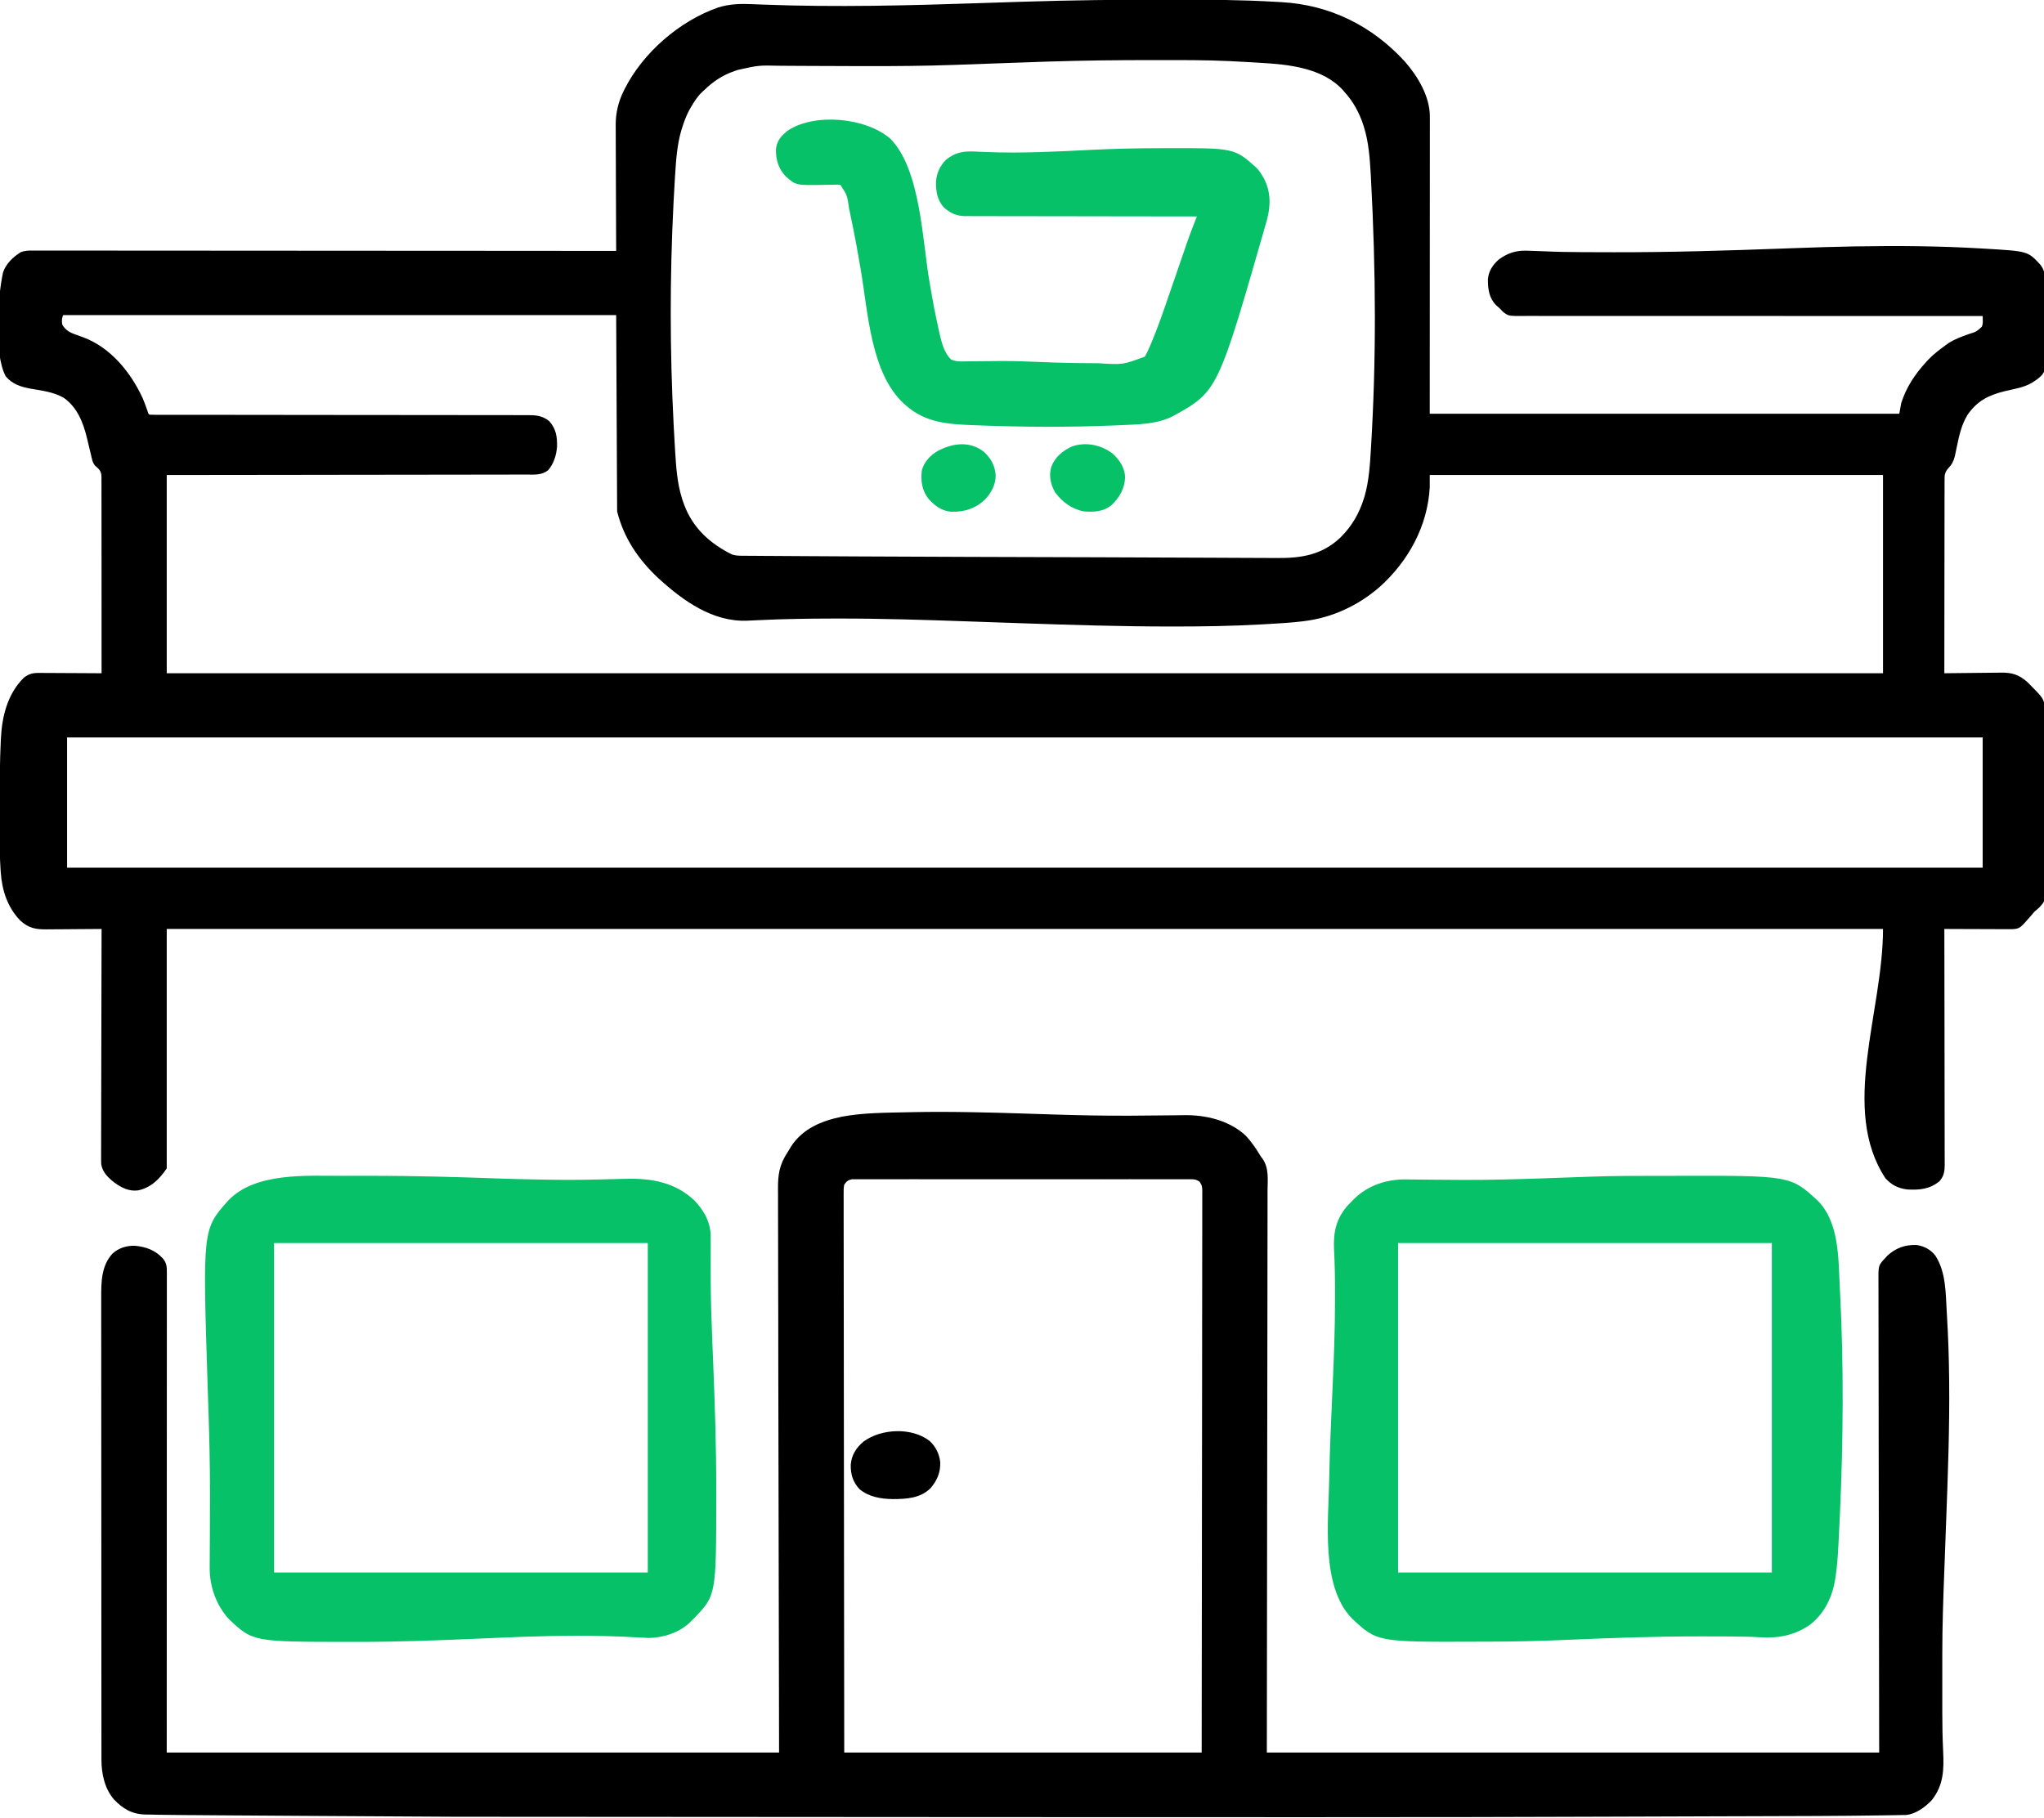
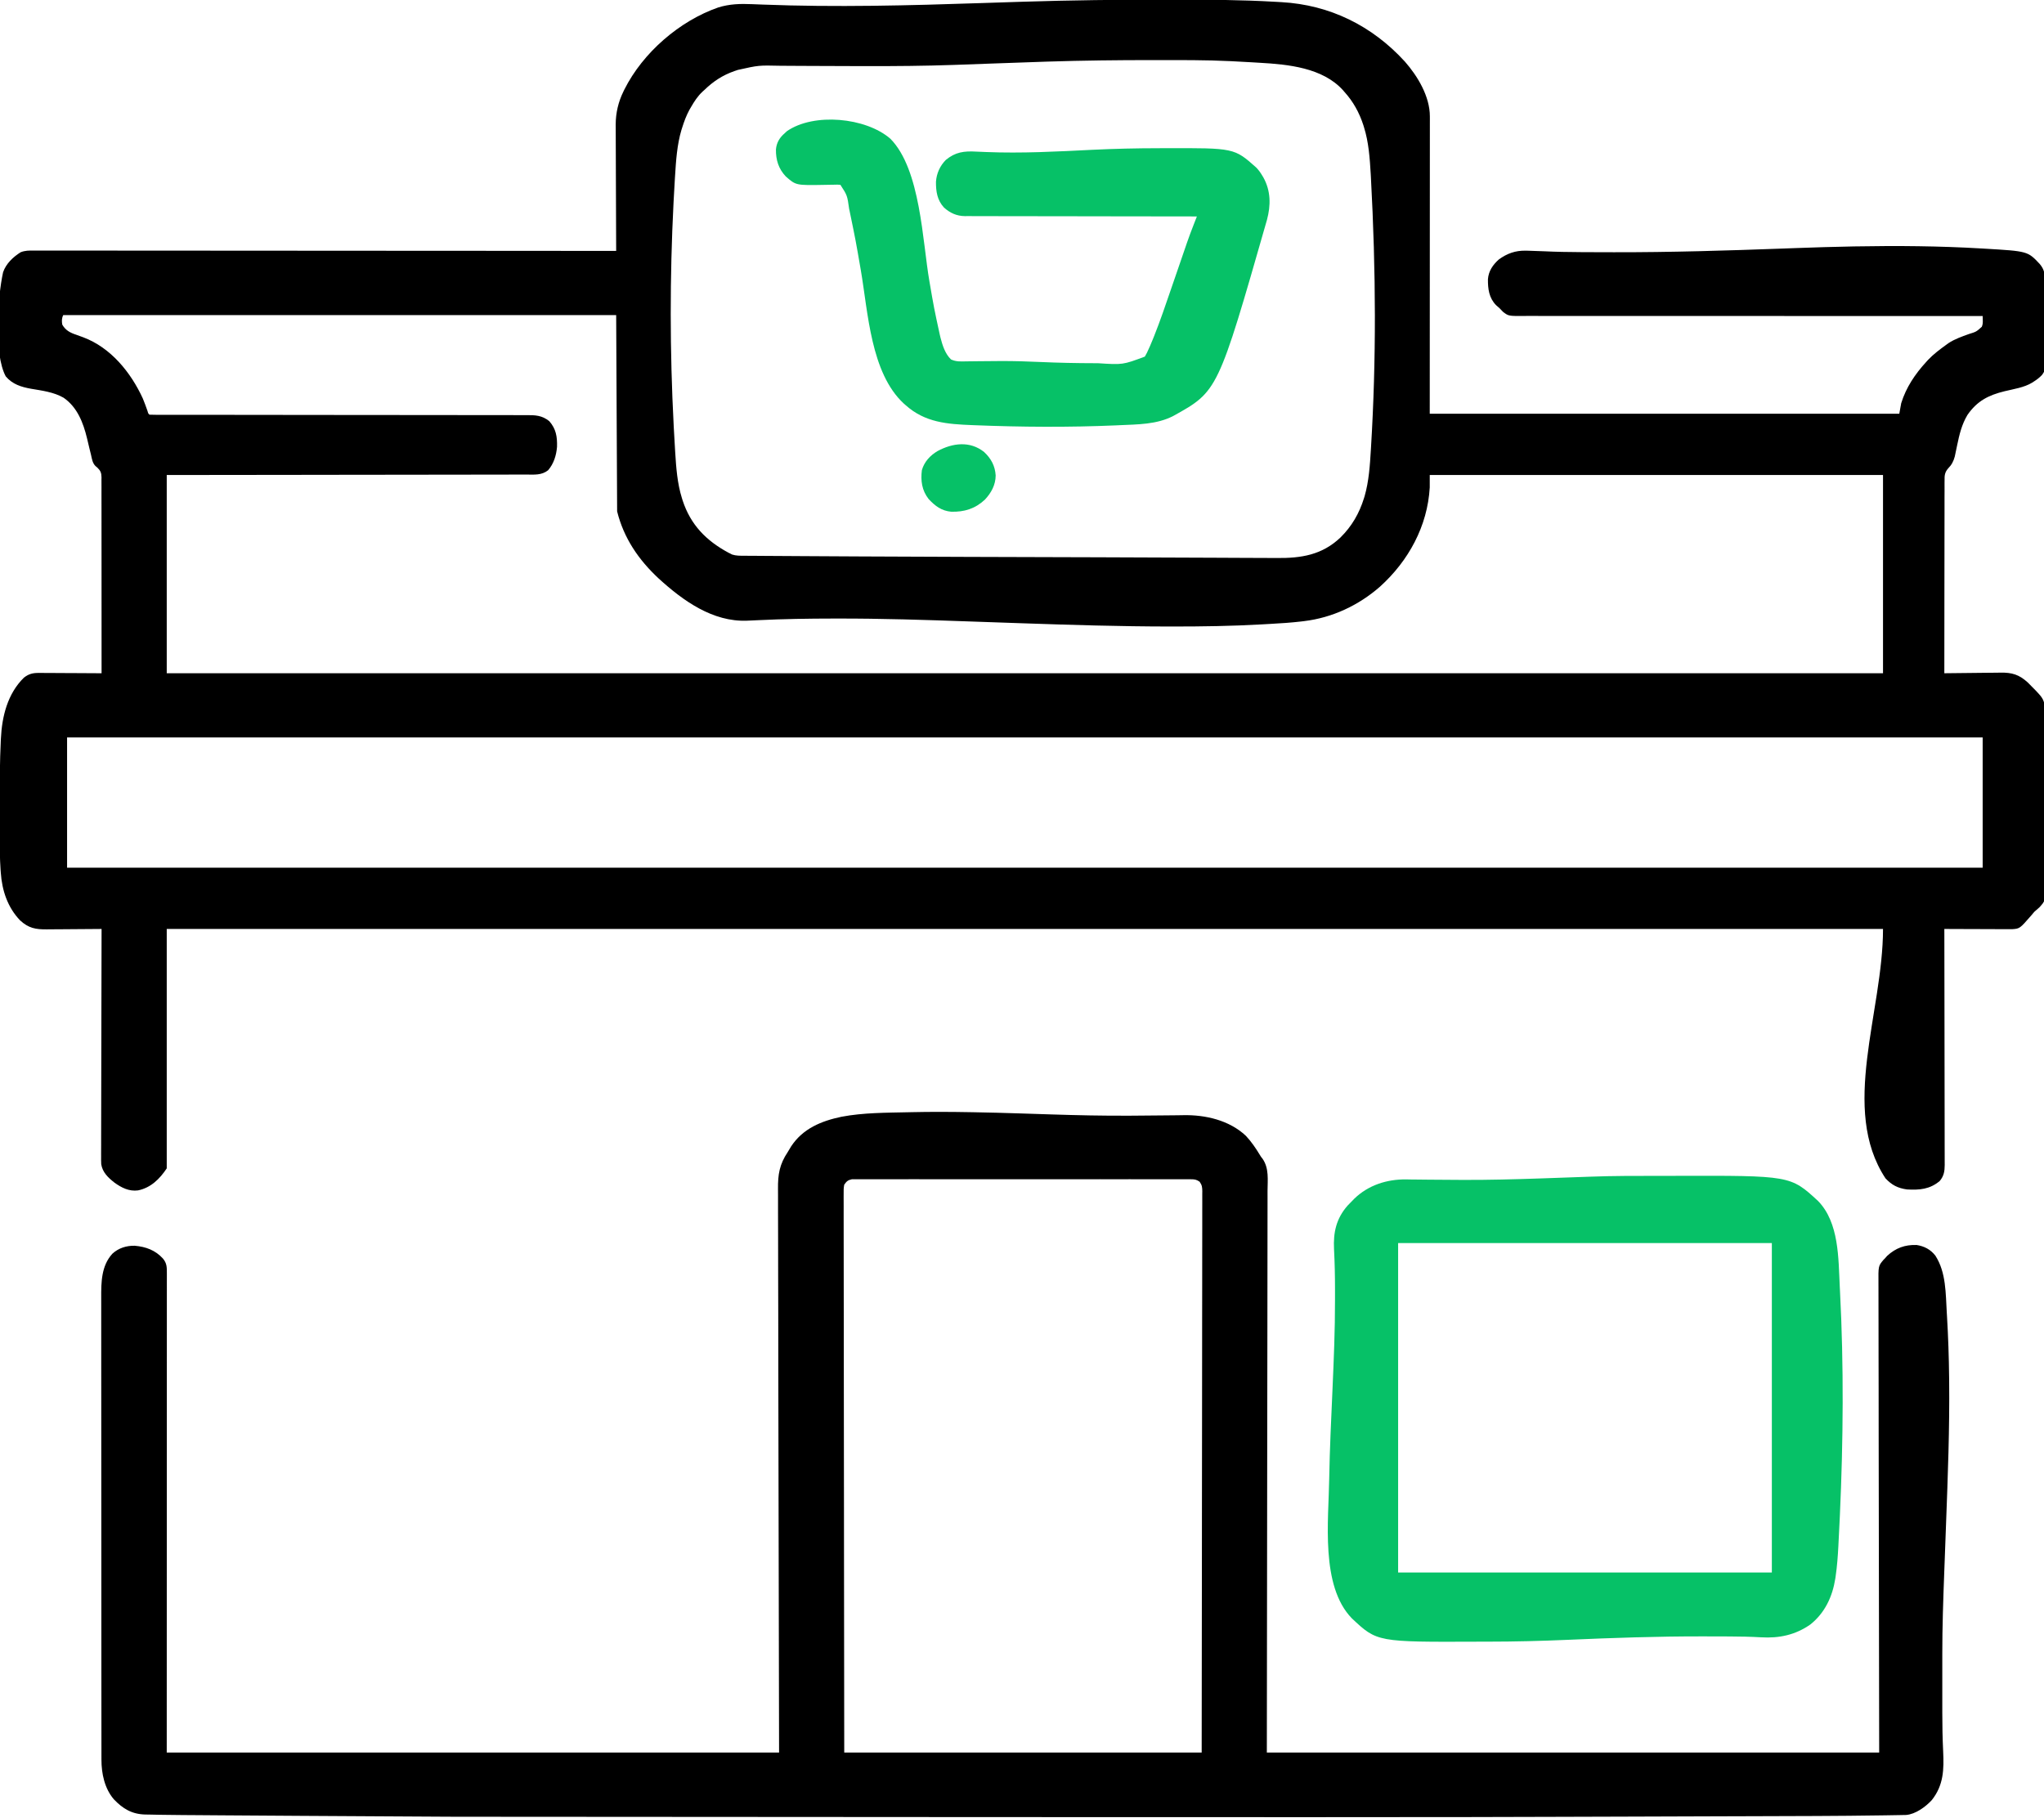
<svg xmlns="http://www.w3.org/2000/svg" width="1194" height="1062" viewBox="0 0 1194 1062" fill="none">
  <g clip-path="url(#clip0_26_839)">
    <path d="M680.896 -0.21C682.25 -0.21 683.604 -0.21 684.958 -0.211C704.984 -0.223 724.975 -0.114 744.975 1.049C746.185 1.119 747.395 1.187 748.604 1.254C776.829 2.837 801.551 15.053 820.652 35.974C828.172 44.524 835.258 56.38 835.253 68.012C835.254 68.633 835.255 69.255 835.257 69.896C835.255 70.575 835.253 71.255 835.252 71.955C835.252 72.678 835.253 73.4 835.253 74.145C835.254 76.154 835.252 78.163 835.249 80.171C835.247 82.37 835.248 84.568 835.248 86.767C835.248 91.035 835.246 95.303 835.242 99.572C835.238 104.508 835.238 109.445 835.237 114.382C835.234 127.417 835.226 140.452 835.219 153.488C835.208 182.604 835.196 211.721 835.184 241.72C925.7 241.72 1016.22 241.72 1109.47 241.72C1109.84 239.689 1110.21 237.657 1110.59 235.565C1113.47 226.318 1118.66 218.595 1125.15 211.505C1125.71 210.886 1125.71 210.886 1126.28 210.255C1129.47 206.895 1133.16 204.142 1136.9 201.433C1137.33 201.121 1137.76 200.81 1138.2 200.489C1141.88 198.066 1146 196.658 1150.11 195.168C1154.45 193.829 1154.45 193.829 1157.68 190.915C1158.24 189.521 1158.29 188.52 1158.24 187.025C1158.23 186.578 1158.22 186.131 1158.21 185.67C1158.2 185.332 1158.19 184.995 1158.17 184.647C1157.59 184.647 1157.01 184.648 1156.4 184.648C1130.65 184.661 1104.89 184.669 1079.14 184.653C1078.75 184.653 1078.36 184.652 1077.96 184.652C1069.48 184.647 1061.01 184.64 1052.53 184.633C1048.38 184.63 1044.22 184.626 1040.07 184.623C1039.45 184.623 1039.45 184.623 1038.81 184.622C1025.41 184.612 1012 184.614 998.601 184.623C984.826 184.632 971.052 184.628 957.277 184.608C955.332 184.605 953.386 184.603 951.441 184.6C951.058 184.6 950.675 184.599 950.28 184.599C944.116 184.591 937.953 184.596 931.789 184.607C925.592 184.618 919.395 184.614 913.199 184.596C909.841 184.586 906.484 184.584 903.126 184.598C900.052 184.61 896.979 184.605 893.906 184.586C892.794 184.582 891.681 184.584 890.569 184.594C881.224 184.673 881.224 184.673 878.005 182.216C877.332 181.554 876.678 180.873 876.048 180.171C875.34 179.537 874.629 178.907 873.914 178.282C869.8 174.055 869.119 168.781 869.177 163.129C869.544 158.384 872.008 154.781 875.488 151.634C880.37 148.064 885.21 146.339 891.232 146.459C891.686 146.467 892.141 146.475 892.609 146.484C895.656 146.547 898.698 146.653 901.742 146.802C909.077 147.159 916.403 147.276 923.747 147.311C924.387 147.315 925.027 147.318 925.686 147.322C930.294 147.345 934.901 147.359 939.509 147.366C940.635 147.368 941.761 147.37 942.887 147.373C975.811 147.437 1008.68 146.415 1041.58 145.214C1042 145.198 1042.43 145.183 1042.87 145.167C1044.98 145.09 1047.1 145.012 1049.21 144.934C1060.17 144.532 1071.12 144.198 1082.09 143.995C1082.66 143.985 1083.24 143.974 1083.83 143.963C1108.37 143.521 1132.87 143.72 1157.37 145.165C1157.96 145.199 1158.56 145.233 1159.17 145.269C1184.49 146.759 1184.49 146.759 1191.48 154.205C1194.09 157.304 1194.49 159.673 1194.47 163.653C1194.48 164.508 1194.48 164.508 1194.5 165.381C1194.52 167.256 1194.53 169.129 1194.52 171.004C1194.53 172.314 1194.54 173.624 1194.55 174.934C1194.57 177.676 1194.57 180.418 1194.56 183.16C1194.55 186.665 1194.59 190.168 1194.63 193.673C1194.66 196.378 1194.67 199.082 1194.66 201.786C1194.66 203.078 1194.67 204.37 1194.69 205.661C1194.84 216.247 1194.84 216.247 1192.8 219.114C1191.4 220.547 1190.09 221.633 1188.4 222.695C1187.96 222.985 1187.52 223.274 1187.07 223.572C1182.35 226.439 1176.26 227.296 1170.96 228.586C1161.49 230.903 1154.91 234.31 1149.3 242.408C1145.98 247.915 1144.55 253.898 1143.27 260.114C1143.03 261.273 1142.79 262.431 1142.54 263.587C1142.32 264.627 1142.1 265.669 1141.89 266.711C1141.11 269.579 1140.06 271.591 1137.99 273.69C1136 275.994 1135.87 277.819 1135.92 280.783C1135.91 281.508 1135.91 281.508 1135.9 282.247C1135.89 283.859 1135.9 285.47 1135.91 287.082C1135.91 288.241 1135.9 289.399 1135.89 290.557C1135.88 293.697 1135.88 296.836 1135.89 299.976C1135.89 303.259 1135.88 306.541 1135.87 309.824C1135.85 316.038 1135.85 322.253 1135.85 328.467C1135.86 335.543 1135.84 342.618 1135.82 349.694C1135.79 364.247 1135.78 378.801 1135.78 393.354C1136.53 393.343 1136.53 393.343 1137.3 393.331C1142.02 393.264 1146.75 393.213 1151.48 393.18C1153.91 393.163 1156.34 393.139 1158.77 393.101C1161.11 393.064 1163.46 393.044 1165.81 393.036C1166.7 393.029 1167.6 393.017 1168.49 392.999C1175.37 392.864 1179.5 394.138 1184.65 398.86C1185.41 399.618 1186.16 400.383 1186.9 401.153C1187.28 401.532 1187.65 401.911 1188.04 402.301C1189.13 403.404 1190.19 404.495 1191.2 405.664C1191.43 405.929 1191.66 406.195 1191.9 406.468C1194.02 409.12 1194.41 411.107 1194.37 414.45C1194.38 415.165 1194.38 415.165 1194.39 415.894C1194.41 417.484 1194.41 419.073 1194.41 420.663C1194.41 421.805 1194.42 422.948 1194.43 424.091C1194.46 427.19 1194.47 430.29 1194.47 433.389C1194.47 435.327 1194.48 437.265 1194.48 439.203C1194.51 445.969 1194.52 452.735 1194.52 459.501C1194.52 465.801 1194.55 472.1 1194.59 478.399C1194.63 483.813 1194.64 489.228 1194.64 494.642C1194.64 497.874 1194.65 501.104 1194.68 504.335C1194.7 507.376 1194.7 510.415 1194.68 513.456C1194.68 514.569 1194.69 515.682 1194.7 516.794C1194.84 526.227 1194.84 526.227 1191.28 530.165C1190.34 531.018 1189.38 531.858 1188.4 532.679C1187.72 533.446 1187.05 534.224 1186.41 535.022C1179.85 542.557 1179.85 542.557 1175.36 542.885C1174.63 542.882 1173.9 542.88 1173.15 542.877C1172.75 542.877 1172.34 542.878 1171.92 542.878C1170.59 542.877 1169.26 542.868 1167.93 542.86C1167 542.857 1166.08 542.856 1165.15 542.855C1162.72 542.85 1160.28 542.839 1157.85 542.827C1155.37 542.816 1152.88 542.811 1150.4 542.805C1145.53 542.793 1140.66 542.774 1135.78 542.75C1135.78 543.479 1135.79 544.208 1135.79 544.959C1135.82 562.262 1135.85 579.564 1135.87 596.867C1135.87 598.997 1135.87 601.126 1135.88 603.256C1135.88 603.68 1135.88 604.104 1135.88 604.541C1135.88 611.406 1135.9 618.271 1135.91 625.136C1135.93 632.18 1135.94 639.224 1135.94 646.268C1135.94 650.615 1135.95 654.961 1135.96 659.308C1135.97 662.641 1135.98 665.974 1135.97 669.307C1135.97 670.675 1135.98 672.042 1135.98 673.409C1135.99 675.275 1135.99 677.14 1135.99 679.006C1135.99 679.548 1136 680.089 1136 680.647C1135.98 684.293 1135.53 687.083 1133.12 689.969C1127.41 694.832 1121.31 695.366 1113.95 694.944C1108.6 694.196 1105.05 692.375 1101.39 688.439C1074.69 647.867 1099.96 591.316 1099.96 542.75C769.114 542.75 438.27 542.75 97.401 542.75C97.401 588.912 97.401 635.074 97.401 682.634C93.301 688.781 88.148 693.951 80.608 695.504C75.365 696.18 70.991 693.94 66.816 690.924C63.193 688.086 59.862 684.922 59.132 680.193C59.055 678.694 59.048 677.21 59.067 675.709C59.065 675.138 59.063 674.568 59.061 673.98C59.057 672.076 59.07 670.173 59.082 668.269C59.083 666.901 59.082 665.533 59.081 664.165C59.081 661.225 59.087 658.284 59.099 655.343C59.118 651.091 59.123 646.84 59.126 642.588C59.131 635.689 59.146 628.79 59.167 621.891C59.188 615.191 59.204 608.491 59.213 601.791C59.214 601.171 59.214 601.171 59.215 600.539C59.218 598.465 59.221 596.392 59.224 594.318C59.247 577.129 59.286 559.939 59.336 542.75C58.848 542.755 58.36 542.76 57.858 542.765C53.246 542.81 48.634 542.844 44.022 542.866C41.652 542.878 39.281 542.894 36.91 542.919C34.62 542.944 32.33 542.957 30.04 542.963C29.169 542.967 28.297 542.975 27.426 542.987C20.847 543.075 16.667 542.298 11.72 537.73C4.399 530.072 1.18 520.225 0.464 509.865C0.42 509.261 0.375 508.658 0.329 508.036C-0.101 501.769 -0.163 495.516 -0.149 489.238C-0.149 488.017 -0.15 486.796 -0.152 485.574C-0.154 483.034 -0.151 480.494 -0.146 477.953C-0.14 474.767 -0.143 471.58 -0.15 468.394C-0.17 456.542 -0.121 444.7 0.464 432.86C0.493 432.222 0.493 432.222 0.522 431.57C1.135 418.579 4.401 405.315 13.964 395.92C16.771 393.754 19.082 393.145 22.605 393.163C23.204 393.163 23.204 393.163 23.814 393.163C25.123 393.164 26.431 393.177 27.74 393.19C28.651 393.193 29.562 393.196 30.474 393.197C32.864 393.204 35.255 393.22 37.646 393.239C40.089 393.256 42.532 393.264 44.974 393.272C49.762 393.29 54.549 393.319 59.336 393.354C59.355 378.028 59.351 362.703 59.32 347.377C59.307 340.261 59.3 333.145 59.311 326.029C59.321 319.827 59.316 313.625 59.296 307.423C59.285 304.139 59.282 300.855 59.294 297.571C59.306 294.479 59.3 291.388 59.279 288.297C59.275 287.163 59.277 286.028 59.287 284.894C59.299 283.344 59.287 281.795 59.269 280.245C59.278 279.797 59.287 279.349 59.297 278.888C59.236 276.256 58.762 275.032 56.847 273.184C56.499 272.895 56.151 272.605 55.792 272.308C54.017 270.535 53.707 268.16 53.179 265.78C52.871 264.534 52.564 263.288 52.256 262.042C51.771 260.029 51.289 258.015 50.817 255.999C48.602 246.871 45.132 237.91 37.155 232.382C31.399 229.062 24.577 228.228 18.124 227.13C12.385 226.109 7.225 224.499 3.359 219.898C-3.783 206.609 -1.408 173.62 1.806 159.044C3.543 154.01 7.622 150.189 12.034 147.39C14.679 146.322 16.983 146.369 19.81 146.392C20.398 146.39 20.986 146.388 21.592 146.386C23.572 146.382 25.552 146.389 27.532 146.397C28.962 146.396 30.391 146.394 31.821 146.392C34.935 146.389 38.048 146.392 41.162 146.398C45.792 146.409 50.422 146.409 55.052 146.408C62.84 146.405 70.628 146.411 78.416 146.421C86.129 146.431 93.841 146.437 101.553 146.439C102.033 146.439 102.512 146.439 103.006 146.44C105.44 146.44 107.875 146.441 110.309 146.441C127.556 146.445 144.803 146.456 162.05 146.472C178.806 146.487 195.562 146.499 212.318 146.506C213.093 146.507 213.093 146.507 213.883 146.507C219.069 146.509 224.255 146.511 229.441 146.513C240.005 146.518 250.57 146.522 261.135 146.527C261.62 146.528 262.106 146.528 262.607 146.528C295.05 146.544 327.493 146.57 359.935 146.599C359.932 145.992 359.932 145.992 359.929 145.372C359.88 135.494 359.843 125.615 359.819 115.736C359.808 110.958 359.792 106.181 359.766 101.404C359.744 97.236 359.73 93.068 359.725 88.901C359.722 86.697 359.715 84.494 359.699 82.29C359.683 80.21 359.679 78.129 359.682 76.048C359.681 74.934 359.669 73.82 359.657 72.707C359.687 65.96 361.184 59.549 364.169 53.471C364.358 53.079 364.547 52.688 364.742 52.284C375.511 30.768 397.009 12.163 419.656 4.321C426.142 2.324 432.423 2.128 439.163 2.428C440.554 2.482 441.945 2.535 443.336 2.587C444.436 2.631 444.436 2.631 445.557 2.675C488.268 4.333 531.037 3.209 573.739 1.78C581.248 1.529 588.756 1.286 596.265 1.049C596.667 1.036 597.07 1.024 597.484 1.011C625.289 0.137 653.077 -0.219 680.896 -0.21ZM612.149 35.985C611.279 36.013 611.279 36.013 610.392 36.041C599.594 36.384 588.798 36.758 578.003 37.174C571.578 37.421 565.152 37.653 558.725 37.874C557.922 37.902 557.922 37.902 557.103 37.93C540.075 38.522 523.061 38.661 506.026 38.634C505.012 38.633 503.998 38.632 502.984 38.63C493.333 38.616 483.683 38.591 474.032 38.525C470.18 38.5 466.328 38.481 462.476 38.467C460.226 38.459 457.976 38.446 455.727 38.422C443.185 38.136 443.185 38.136 431.027 40.846C430.366 41.069 429.706 41.293 429.025 41.523C422.14 43.915 416.637 47.541 411.435 52.596C410.9 53.079 410.9 53.079 410.354 53.571C407.499 56.223 405.539 59.308 403.598 62.668C403.309 63.161 403.021 63.655 402.723 64.163C400.887 67.547 399.599 71.035 398.455 74.698C398.322 75.112 398.189 75.525 398.051 75.951C395.481 84.629 394.886 93.896 394.327 102.885C394.293 103.418 394.259 103.951 394.224 104.5C393.965 108.647 393.736 112.794 393.522 116.943C393.491 117.528 393.461 118.113 393.43 118.715C391.239 161.78 391.271 205.374 393.522 248.434C393.553 249.039 393.584 249.644 393.616 250.267C393.833 254.425 394.07 258.582 394.327 262.737C394.358 263.25 394.389 263.763 394.421 264.292C394.976 273.228 395.647 282.48 398.35 291.064C398.562 291.748 398.562 291.748 398.779 292.445C403.418 306.617 412.534 315.917 425.506 322.903C425.85 323.071 426.194 323.239 426.549 323.412C426.918 323.604 427.288 323.795 427.669 323.993C430.068 324.762 432.344 324.701 434.849 324.704C435.408 324.71 435.968 324.715 436.544 324.72C438.423 324.736 440.302 324.744 442.182 324.752C443.53 324.761 444.879 324.771 446.228 324.782C449.531 324.806 452.835 324.826 456.138 324.843C458.868 324.857 461.598 324.873 464.328 324.892C464.721 324.894 465.113 324.897 465.517 324.899C466.316 324.905 467.114 324.91 467.913 324.915C477.965 324.982 488.018 325.035 498.071 325.084C499.707 325.093 501.343 325.101 502.979 325.109C544.432 325.319 585.885 325.439 628.629 325.557C632.444 325.568 636.26 325.579 640.075 325.589C640.489 325.591 640.903 325.592 641.329 325.593C654.379 325.63 667.429 325.683 680.479 325.748C690.202 325.796 699.926 325.834 709.649 325.862C715.56 325.879 721.471 325.906 727.382 325.946C731.31 325.972 735.237 325.986 739.164 325.989C741.369 325.992 743.573 325.999 745.777 326.022C760.084 326.166 772.262 324.277 783.057 314.009C789.65 307.497 794.041 299.898 796.77 291.064C796.896 290.661 797.023 290.258 797.154 289.843C799.658 281.078 800.251 271.759 800.793 262.702C800.827 262.152 800.861 261.601 800.895 261.034C803.954 210.394 803.834 159.245 800.793 103.164C800.762 102.621 800.731 102.078 800.699 101.518C800.167 92.434 799.516 83.041 796.77 74.313C796.629 73.859 796.489 73.404 796.344 72.936C794.021 65.807 790.424 59.268 785.364 53.715C785.076 53.376 784.787 53.036 784.49 52.686C772.552 39.53 752.449 37.613 735.878 36.676C734.199 36.581 732.519 36.478 730.84 36.374C727.371 36.164 723.901 35.982 720.43 35.81C719.883 35.782 719.336 35.754 718.772 35.725C704.329 35.011 689.859 35.115 675.404 35.111C674.708 35.111 674.012 35.11 673.295 35.11C652.902 35.1 632.532 35.335 612.149 35.985ZM36.945 184.087C36.03 185.918 36.017 187.712 36.386 189.683C38.327 193.054 41.003 194.411 44.572 195.593C45.474 195.919 46.375 196.248 47.275 196.579C47.711 196.737 48.147 196.895 48.597 197.058C64.709 203.092 76.393 217.525 83.407 232.767C84.394 235.151 85.276 237.569 86.133 240.002C86.595 241.628 86.595 241.628 87.325 242.279C88.529 242.335 89.734 242.35 90.939 242.351C91.323 242.351 91.707 242.352 92.103 242.353C93.406 242.356 94.709 242.354 96.011 242.353C96.948 242.354 97.885 242.355 98.823 242.356C100.868 242.359 102.914 242.36 104.96 242.359C108.288 242.358 111.616 242.361 114.944 242.364C119.776 242.369 124.608 242.372 129.44 242.374C137.076 242.377 144.713 242.386 152.349 242.397C154.96 242.4 157.57 242.404 160.181 242.407C161.16 242.409 161.16 242.409 162.158 242.41C169.592 242.42 177.026 242.429 184.46 242.438C185.48 242.439 185.48 242.439 186.52 242.44C197.534 242.452 208.548 242.458 219.562 242.462C230.862 242.467 242.161 242.48 253.461 242.5C260.435 242.513 267.409 242.518 274.383 242.515C279.163 242.513 283.942 242.519 288.722 242.532C291.481 242.539 294.24 242.542 296.999 242.536C299.525 242.531 302.05 242.535 304.576 242.548C305.49 242.551 306.404 242.55 307.317 242.545C312.622 242.517 316.594 242.616 320.867 246.078C324.832 250.61 325.541 255.116 325.387 261.048C324.983 266.003 323.492 270.909 320.191 274.732C316.406 277.751 312.103 277.286 307.492 277.261C306.586 277.264 305.68 277.268 304.774 277.274C302.287 277.285 299.801 277.282 297.314 277.278C294.631 277.275 291.948 277.285 289.266 277.293C284.618 277.307 279.971 277.311 275.324 277.311C268.606 277.31 261.887 277.321 255.168 277.336C244.267 277.359 233.366 277.372 222.465 277.378C211.876 277.385 201.287 277.396 190.698 277.414C190.038 277.415 189.379 277.416 188.7 277.417C183.543 277.426 178.386 277.435 173.229 277.443C147.953 277.487 122.677 277.507 97.401 277.53C97.401 315.752 97.401 353.974 97.401 393.354C428.245 393.354 759.088 393.354 1099.96 393.354C1099.96 355.132 1099.96 316.91 1099.96 277.53C1012.58 277.53 925.207 277.53 835.184 277.53C835.184 279.93 835.184 282.331 835.184 284.804C833.879 307.428 822.784 327.712 806.099 342.779C793.624 353.692 778.279 360.911 761.806 362.892C761.227 362.963 760.649 363.033 760.053 363.106C754.116 363.8 748.17 364.193 742.203 364.512C740.429 364.607 738.655 364.709 736.881 364.813C719.501 365.802 702.114 366.055 684.71 366.042C684.224 366.041 683.738 366.041 683.237 366.041C654.414 366.024 625.635 365.122 596.832 364.14C596.384 364.125 595.937 364.11 595.476 364.094C585.904 363.768 576.333 363.44 566.763 363.1C540.801 362.181 514.84 361.332 488.859 361.391C487.821 361.392 487.821 361.392 486.762 361.393C472.21 361.409 457.668 361.627 443.132 362.335C441.336 362.42 439.54 362.502 437.744 362.58C437.082 362.609 437.082 362.609 436.406 362.64C416.34 363.441 399.04 351.015 384.81 338.03C373.029 327.091 364.417 314.475 360.495 298.792C360.31 260.94 360.126 223.087 359.935 184.087C253.349 184.087 146.762 184.087 36.945 184.087ZM39.184 430.843C39.184 455.955 39.184 481.067 39.184 506.94C408.451 506.94 777.718 506.94 1158.17 506.94C1158.17 481.828 1158.17 456.716 1158.17 430.843C788.908 430.843 419.641 430.843 39.184 430.843Z" fill="black" />
-     <path d="M566.667 649.797C567.293 649.807 567.918 649.818 568.562 649.829C577.762 649.988 586.958 650.234 596.155 650.536C600.936 650.692 605.717 650.844 610.499 650.996C611.739 651.036 612.979 651.076 614.22 651.116C629.302 651.602 644.366 651.927 659.457 651.851C660.121 651.848 660.784 651.845 661.468 651.842C667.898 651.814 674.327 651.771 680.756 651.675C683.118 651.643 685.481 651.624 687.843 651.608C688.924 651.597 690.006 651.58 691.087 651.556C704.09 651.27 718.063 654.474 727.771 663.604C730.9 666.932 733.543 670.796 735.899 674.705C736.639 675.927 736.639 675.927 737.521 677.005C741.38 682.574 740.476 689.313 740.427 695.794C740.428 697.206 740.431 698.618 740.435 700.03C740.441 703.101 740.437 706.171 740.423 709.241C740.403 713.866 740.402 718.49 740.405 723.115C740.409 730.866 740.398 738.617 740.377 746.367C740.35 756.848 740.343 767.328 740.34 777.808C740.323 803.005 740.276 828.201 740.233 853.398C740.163 909.681 740.094 965.963 740.023 1023.95C858.062 1023.95 976.102 1023.95 1097.72 1023.95C1097.59 930.817 1097.59 930.817 1097.42 837.683C1097.4 819.698 1097.4 819.698 1097.4 811.288C1097.4 805.006 1097.38 798.724 1097.36 792.443C1097.34 786.038 1097.33 779.634 1097.34 773.229C1097.34 769.753 1097.34 766.277 1097.32 762.8C1097.3 759.658 1097.3 756.515 1097.31 753.373C1097.31 752.236 1097.31 751.099 1097.3 749.962C1097.21 739.66 1097.21 739.66 1100.23 736.08C1100.51 735.8 1100.79 735.52 1101.08 735.231C1101.74 734.481 1101.74 734.481 1102.41 733.716C1107.4 729.153 1112.75 727.179 1119.55 727.397C1124.05 728.074 1127.78 730.036 1130.57 733.659C1136.88 743.483 1136.54 755.812 1137.22 767.089C1137.25 767.684 1137.29 768.278 1137.33 768.891C1138.05 780.981 1138.45 793.062 1138.58 805.173C1138.59 805.813 1138.59 805.813 1138.6 806.465C1138.9 834.531 1137.82 862.591 1136.77 890.631C1136.51 897.493 1136.26 904.355 1136.01 911.216C1135.92 913.596 1135.83 915.977 1135.74 918.357C1135.14 934.404 1134.57 950.438 1134.59 966.499C1134.59 967.807 1134.59 969.115 1134.59 970.423C1134.59 973.124 1134.59 975.825 1134.59 978.526C1134.59 981.947 1134.59 985.367 1134.59 988.788C1134.59 991.474 1134.59 994.161 1134.59 996.847C1134.59 998.107 1134.59 999.367 1134.59 1000.63C1134.58 1008.16 1134.73 1015.66 1135.09 1023.19C1135.59 1033.78 1135.4 1043 1128.44 1051.74C1124.83 1055.66 1118.98 1059.96 1113.45 1060.41C1113.04 1060.42 1112.64 1060.42 1112.22 1060.43C1111.74 1060.44 1111.26 1060.45 1110.77 1060.46C1110.24 1060.47 1109.71 1060.48 1109.16 1060.49C1108.59 1060.5 1108.01 1060.51 1107.42 1060.52C1105.41 1060.56 1103.4 1060.59 1101.39 1060.62C1100.67 1060.63 1099.94 1060.64 1099.19 1060.65C1073.66 1061.05 1048.12 1061.06 1022.59 1061.14C1016.88 1061.16 1011.18 1061.17 1005.47 1061.19C986.365 1061.26 967.26 1061.32 948.155 1061.38C934.827 1061.42 921.5 1061.46 908.173 1061.5C852.684 1061.69 797.195 1061.85 266.158 1061.45C263.605 1061.44 261.052 1061.43 258.499 1061.41C231.032 1061.28 203.564 1061.13 176.097 1060.93C169.981 1060.89 163.864 1060.85 157.747 1060.81C148.645 1060.75 139.543 1060.69 130.44 1060.63C127.687 1060.61 124.934 1060.59 122.18 1060.57C118.574 1060.55 114.967 1060.52 111.36 1060.49C110.07 1060.48 108.779 1060.48 107.489 1060.47C103.99 1060.45 100.491 1060.41 96.993 1060.35C95.701 1060.33 94.409 1060.31 93.118 1060.3C91.007 1060.27 88.897 1060.22 86.787 1060.17C86.141 1060.16 85.495 1060.16 84.83 1060.15C77.008 1059.93 71.795 1056.8 66.473 1051.23C61.078 1044.9 59.245 1036.19 59.263 1028.07C59.262 1027.58 59.261 1027.1 59.259 1026.6C59.256 1024.98 59.257 1023.36 59.258 1021.74C59.256 1020.57 59.255 1019.4 59.253 1018.22C59.248 1015 59.247 1011.78 59.247 1008.55C59.246 1005.07 59.241 1001.6 59.238 998.122C59.23 990.122 59.226 982.122 59.224 974.122C59.223 970.167 59.221 966.213 59.218 962.258C59.211 948.716 59.205 935.174 59.203 921.633C59.203 920.783 59.203 919.933 59.203 919.083C59.203 918.231 59.203 917.379 59.203 916.527C59.202 914.818 59.202 913.109 59.202 911.4C59.202 910.976 59.202 910.552 59.202 910.116C59.2 896.379 59.191 882.643 59.178 868.907C59.164 854.379 59.156 839.85 59.156 825.322C59.155 823.727 59.155 822.131 59.155 820.535C59.155 820.142 59.155 819.749 59.155 819.344C59.154 813.029 59.148 806.714 59.14 800.398C59.132 794.046 59.13 787.695 59.135 781.343C59.137 777.904 59.136 774.465 59.129 771.026C59.121 767.874 59.122 764.723 59.129 761.572C59.13 760.435 59.128 759.297 59.123 758.16C59.087 749.142 59.18 739.566 65.634 732.503C69.227 729.178 73.843 727.747 78.688 727.839C85.209 728.405 90.755 730.437 95.197 735.336C97.463 738.037 97.481 740.387 97.47 743.802C97.471 744.285 97.471 744.768 97.472 745.266C97.473 746.898 97.471 748.53 97.468 750.162C97.469 751.335 97.469 752.508 97.47 753.682C97.471 756.924 97.469 760.166 97.466 763.408C97.464 766.951 97.464 770.494 97.465 774.037C97.465 780.139 97.463 786.241 97.46 792.343C97.456 801.086 97.454 809.83 97.454 818.573C97.451 839.6 97.443 860.627 97.436 881.654C97.424 928.613 97.413 975.571 97.401 1023.95C215.441 1023.95 333.481 1023.95 455.097 1023.95C454.898 912.052 454.898 912.052 454.643 800.152C454.621 778.53 454.621 778.53 454.616 768.413C454.611 760.868 454.59 753.324 454.56 745.779C454.53 738.081 454.519 730.383 454.526 722.686C454.529 718.112 454.519 713.538 454.489 708.964C454.467 705.583 454.473 702.202 454.488 698.821C454.49 697.457 454.484 696.094 454.468 694.73C454.374 686.174 455.355 680.277 460.135 673.122C460.825 671.981 461.513 670.839 462.199 669.695C469.041 659.36 479.783 654.943 491.568 652.472C504.38 650.043 517.807 650.135 530.807 649.832C531.301 649.82 531.794 649.808 532.303 649.797C543.76 649.538 555.21 649.594 566.667 649.797ZM493.162 692.147C492.764 693.992 492.791 695.791 492.818 697.673C492.814 698.236 492.811 698.8 492.808 699.38C492.8 701.28 492.813 703.18 492.825 705.08C492.824 706.451 492.822 707.822 492.818 709.193C492.813 712.18 492.817 715.167 492.828 718.154C492.845 722.595 492.846 727.037 492.844 731.478C492.84 738.949 492.849 746.42 492.866 753.891C492.883 761.29 492.893 768.689 492.896 776.087C492.897 776.547 492.897 777.007 492.897 777.481C492.898 779.816 492.899 782.151 492.9 784.486C492.905 801.031 492.924 817.575 492.951 834.12C492.976 850.194 492.996 866.269 493.008 882.343C493.009 883.353 493.01 884.364 493.01 885.375C493.017 893.586 493.022 901.797 493.028 910.008C493.054 947.989 493.11 985.97 493.162 1023.95C562.065 1023.95 630.967 1023.95 701.958 1023.95C702.038 966.399 702.038 966.399 702.093 908.847C702.099 900.517 702.104 892.187 702.111 883.858C702.111 882.85 702.112 881.842 702.113 880.835C702.125 864.763 702.146 848.692 702.172 832.62C702.198 816.107 702.215 799.593 702.221 783.08C702.222 780.749 702.223 778.418 702.224 776.087C702.224 775.628 702.224 775.17 702.224 774.697C702.227 767.303 702.24 759.91 702.257 752.516C702.273 745.089 702.28 737.661 702.276 730.233C702.274 725.817 702.279 721.401 702.296 716.984C702.308 713.692 702.305 710.399 702.296 707.107C702.295 705.771 702.299 704.435 702.308 703.099C702.319 701.29 702.313 699.482 702.302 697.673C702.31 697.148 702.317 696.623 702.325 696.082C702.293 693.639 702.186 692.473 700.756 690.424C698.876 689.158 697.902 688.998 695.649 688.997C694.582 688.986 694.582 688.986 693.493 688.975C692.704 688.981 691.916 688.987 691.127 688.994C690.289 688.99 689.45 688.986 688.611 688.98C686.306 688.969 684.001 688.974 681.696 688.983C679.211 688.989 676.725 688.98 674.239 688.972C669.37 688.96 664.5 688.962 659.631 688.97C655.674 688.977 651.717 688.977 647.76 688.974C647.197 688.974 646.634 688.974 646.054 688.973C644.911 688.972 643.768 688.971 642.625 688.97C631.9 688.962 621.176 688.972 610.452 688.987C601.246 688.999 592.04 688.997 582.834 688.984C572.148 688.969 561.463 688.963 550.777 688.972C549.638 688.973 548.499 688.974 547.36 688.974C546.8 688.975 546.239 688.975 545.662 688.976C541.709 688.978 537.756 688.974 533.803 688.968C528.986 688.96 524.17 688.962 519.354 688.977C516.896 688.984 514.438 688.987 511.979 688.978C509.73 688.969 507.481 688.974 505.232 688.989C504.417 688.992 503.602 688.99 502.788 688.984C501.682 688.975 500.576 688.985 499.471 688.997C498.549 688.997 498.549 688.997 497.608 688.998C495.288 689.492 494.518 690.202 493.162 692.147Z" fill="black" />
+     <path d="M566.667 649.797C567.293 649.807 567.918 649.818 568.562 649.829C577.762 649.988 586.958 650.234 596.155 650.536C600.936 650.692 605.717 650.844 610.499 650.996C611.739 651.036 612.979 651.076 614.22 651.116C629.302 651.602 644.366 651.927 659.457 651.851C660.121 651.848 660.784 651.845 661.468 651.842C667.898 651.814 674.327 651.771 680.756 651.675C683.118 651.643 685.481 651.624 687.843 651.608C688.924 651.597 690.006 651.58 691.087 651.556C704.09 651.27 718.063 654.474 727.771 663.604C730.9 666.932 733.543 670.796 735.899 674.705C736.639 675.927 736.639 675.927 737.521 677.005C741.38 682.574 740.476 689.313 740.427 695.794C740.428 697.206 740.431 698.618 740.435 700.03C740.441 703.101 740.437 706.171 740.423 709.241C740.403 713.866 740.402 718.49 740.405 723.115C740.409 730.866 740.398 738.617 740.377 746.367C740.35 756.848 740.343 767.328 740.34 777.808C740.323 803.005 740.276 828.201 740.233 853.398C740.163 909.681 740.094 965.963 740.023 1023.95C858.062 1023.95 976.102 1023.95 1097.72 1023.95C1097.59 930.817 1097.59 930.817 1097.42 837.683C1097.4 819.698 1097.4 819.698 1097.4 811.288C1097.4 805.006 1097.38 798.724 1097.36 792.443C1097.34 786.038 1097.33 779.634 1097.34 773.229C1097.34 769.753 1097.34 766.277 1097.32 762.8C1097.3 759.658 1097.3 756.515 1097.31 753.373C1097.31 752.236 1097.31 751.099 1097.3 749.962C1097.21 739.66 1097.21 739.66 1100.23 736.08C1100.51 735.8 1100.79 735.52 1101.08 735.231C1101.74 734.481 1101.74 734.481 1102.41 733.716C1107.4 729.153 1112.75 727.179 1119.55 727.397C1124.05 728.074 1127.78 730.036 1130.57 733.659C1136.88 743.483 1136.54 755.812 1137.22 767.089C1137.25 767.684 1137.29 768.278 1137.33 768.891C1138.05 780.981 1138.45 793.062 1138.58 805.173C1138.59 805.813 1138.59 805.813 1138.6 806.465C1138.9 834.531 1137.82 862.591 1136.77 890.631C1136.51 897.493 1136.26 904.355 1136.01 911.216C1135.92 913.596 1135.83 915.977 1135.74 918.357C1135.14 934.404 1134.57 950.438 1134.59 966.499C1134.59 967.807 1134.59 969.115 1134.59 970.423C1134.59 973.124 1134.59 975.825 1134.59 978.526C1134.59 981.947 1134.59 985.367 1134.59 988.788C1134.59 991.474 1134.59 994.161 1134.59 996.847C1134.59 998.107 1134.59 999.367 1134.59 1000.63C1134.58 1008.16 1134.73 1015.66 1135.09 1023.19C1135.59 1033.78 1135.4 1043 1128.44 1051.74C1124.83 1055.66 1118.98 1059.96 1113.45 1060.41C1113.04 1060.42 1112.64 1060.42 1112.22 1060.43C1111.74 1060.44 1111.26 1060.45 1110.77 1060.46C1110.24 1060.47 1109.71 1060.48 1109.16 1060.49C1108.59 1060.5 1108.01 1060.51 1107.42 1060.52C1105.41 1060.56 1103.4 1060.59 1101.39 1060.62C1100.67 1060.63 1099.94 1060.64 1099.19 1060.65C1073.66 1061.05 1048.12 1061.06 1022.59 1061.14C1016.88 1061.16 1011.18 1061.17 1005.47 1061.19C986.365 1061.26 967.26 1061.32 948.155 1061.38C934.827 1061.42 921.5 1061.46 908.173 1061.5C852.684 1061.69 797.195 1061.85 266.158 1061.45C263.605 1061.44 261.052 1061.43 258.499 1061.41C231.032 1061.28 203.564 1061.13 176.097 1060.93C169.981 1060.89 163.864 1060.85 157.747 1060.81C148.645 1060.75 139.543 1060.69 130.44 1060.63C127.687 1060.61 124.934 1060.59 122.18 1060.57C118.574 1060.55 114.967 1060.52 111.36 1060.49C110.07 1060.48 108.779 1060.48 107.489 1060.47C103.99 1060.45 100.491 1060.41 96.993 1060.35C95.701 1060.33 94.409 1060.31 93.118 1060.3C91.007 1060.27 88.897 1060.22 86.787 1060.17C86.141 1060.16 85.495 1060.16 84.83 1060.15C77.008 1059.93 71.795 1056.8 66.473 1051.23C61.078 1044.9 59.245 1036.19 59.263 1028.07C59.262 1027.58 59.261 1027.1 59.259 1026.6C59.256 1024.98 59.257 1023.36 59.258 1021.74C59.256 1020.57 59.255 1019.4 59.253 1018.22C59.248 1015 59.247 1011.78 59.247 1008.55C59.246 1005.07 59.241 1001.6 59.238 998.122C59.23 990.122 59.226 982.122 59.224 974.122C59.223 970.167 59.221 966.213 59.218 962.258C59.211 948.716 59.205 935.174 59.203 921.633C59.203 920.783 59.203 919.933 59.203 919.083C59.203 918.231 59.203 917.379 59.203 916.527C59.202 914.818 59.202 913.109 59.202 911.4C59.202 910.976 59.202 910.552 59.202 910.116C59.2 896.379 59.191 882.643 59.178 868.907C59.164 854.379 59.156 839.85 59.156 825.322C59.155 823.727 59.155 822.131 59.155 820.535C59.155 820.142 59.155 819.749 59.155 819.344C59.154 813.029 59.148 806.714 59.14 800.398C59.132 794.046 59.13 787.695 59.135 781.343C59.137 777.904 59.136 774.465 59.129 771.026C59.121 767.874 59.122 764.723 59.129 761.572C59.13 760.435 59.128 759.297 59.123 758.16C59.087 749.142 59.18 739.566 65.634 732.503C69.227 729.178 73.843 727.747 78.688 727.839C85.209 728.405 90.755 730.437 95.197 735.336C97.463 738.037 97.481 740.387 97.47 743.802C97.471 744.285 97.471 744.768 97.472 745.266C97.473 746.898 97.471 748.53 97.468 750.162C97.469 751.335 97.469 752.508 97.47 753.682C97.471 756.924 97.469 760.166 97.466 763.408C97.464 766.951 97.464 770.494 97.465 774.037C97.465 780.139 97.463 786.241 97.46 792.343C97.456 801.086 97.454 809.83 97.454 818.573C97.451 839.6 97.443 860.627 97.436 881.654C97.424 928.613 97.413 975.571 97.401 1023.95C215.441 1023.95 333.481 1023.95 455.097 1023.95C454.898 912.052 454.898 912.052 454.643 800.152C454.621 778.53 454.621 778.53 454.616 768.413C454.611 760.868 454.59 753.324 454.56 745.779C454.53 738.081 454.519 730.383 454.526 722.686C454.529 718.112 454.519 713.538 454.489 708.964C454.467 705.583 454.473 702.202 454.488 698.821C454.49 697.457 454.484 696.094 454.468 694.73C454.374 686.174 455.355 680.277 460.135 673.122C460.825 671.981 461.513 670.839 462.199 669.695C469.041 659.36 479.783 654.943 491.568 652.472C504.38 650.043 517.807 650.135 530.807 649.832C531.301 649.82 531.794 649.808 532.303 649.797C543.76 649.538 555.21 649.594 566.667 649.797ZM493.162 692.147C492.764 693.992 492.791 695.791 492.818 697.673C492.814 698.236 492.811 698.8 492.808 699.38C492.8 701.28 492.813 703.18 492.825 705.08C492.824 706.451 492.822 707.822 492.818 709.193C492.813 712.18 492.817 715.167 492.828 718.154C492.845 722.595 492.846 727.037 492.844 731.478C492.84 738.949 492.849 746.42 492.866 753.891C492.883 761.29 492.893 768.689 492.896 776.087C492.897 776.547 492.897 777.007 492.897 777.481C492.898 779.816 492.899 782.151 492.9 784.486C492.905 801.031 492.924 817.575 492.951 834.12C492.976 850.194 492.996 866.269 493.008 882.343C493.009 883.353 493.01 884.364 493.01 885.375C493.017 893.586 493.022 901.797 493.028 910.008C493.054 947.989 493.11 985.97 493.162 1023.95C562.065 1023.95 630.967 1023.95 701.958 1023.95C702.038 966.399 702.038 966.399 702.093 908.847C702.099 900.517 702.104 892.187 702.111 883.858C702.111 882.85 702.112 881.842 702.113 880.835C702.125 864.763 702.146 848.692 702.172 832.62C702.198 816.107 702.215 799.593 702.221 783.08C702.222 780.749 702.223 778.418 702.224 776.087C702.224 775.628 702.224 775.17 702.224 774.697C702.227 767.303 702.24 759.91 702.257 752.516C702.273 745.089 702.28 737.661 702.276 730.233C702.274 725.817 702.279 721.401 702.296 716.984C702.308 713.692 702.305 710.399 702.296 707.107C702.295 705.771 702.299 704.435 702.308 703.099C702.319 701.29 702.313 699.482 702.302 697.673C702.31 697.148 702.317 696.623 702.325 696.082C702.293 693.639 702.186 692.473 700.756 690.424C698.876 689.158 697.902 688.998 695.649 688.997C694.582 688.986 694.582 688.986 693.493 688.975C690.289 688.99 689.45 688.986 688.611 688.98C686.306 688.969 684.001 688.974 681.696 688.983C679.211 688.989 676.725 688.98 674.239 688.972C669.37 688.96 664.5 688.962 659.631 688.97C655.674 688.977 651.717 688.977 647.76 688.974C647.197 688.974 646.634 688.974 646.054 688.973C644.911 688.972 643.768 688.971 642.625 688.97C631.9 688.962 621.176 688.972 610.452 688.987C601.246 688.999 592.04 688.997 582.834 688.984C572.148 688.969 561.463 688.963 550.777 688.972C549.638 688.973 548.499 688.974 547.36 688.974C546.8 688.975 546.239 688.975 545.662 688.976C541.709 688.978 537.756 688.974 533.803 688.968C528.986 688.96 524.17 688.962 519.354 688.977C516.896 688.984 514.438 688.987 511.979 688.978C509.73 688.969 507.481 688.974 505.232 688.989C504.417 688.992 503.602 688.99 502.788 688.984C501.682 688.975 500.576 688.985 499.471 688.997C498.549 688.997 498.549 688.997 497.608 688.998C495.288 689.492 494.518 690.202 493.162 692.147Z" fill="black" />
    <path d="M970.119 687.007C973.012 687.007 975.905 687.003 978.798 686.996C1045.87 686.822 1045.87 686.822 1061.96 701.63C1074.38 714.313 1073.87 735.265 1074.7 751.747C1074.75 752.696 1074.79 753.644 1074.84 754.593C1077.1 797.985 1076.74 841.787 1074.77 885.187C1074.74 885.882 1074.71 886.577 1074.67 887.293C1074.46 892.083 1074.22 896.871 1073.96 901.658C1073.93 902.259 1073.9 902.859 1073.87 903.478C1073.56 909.326 1073.14 915.128 1072.29 920.925C1072.23 921.363 1072.17 921.801 1072.1 922.252C1070.43 932.831 1066.04 942.318 1057.52 949.114C1048.68 955.295 1039.25 957.236 1028.71 956.609C1022.55 956.247 1016.41 956.139 1010.25 956.115C1009.45 956.111 1009.45 956.111 1008.64 956.106C1004.54 956.086 1000.43 956.078 996.329 956.073C995.72 956.072 995.111 956.071 994.483 956.07C968.148 956.028 941.88 956.942 915.573 958.089C900.101 958.762 884.65 959.151 869.162 959.149C867.343 959.149 865.525 959.153 863.706 959.161C804.4 959.405 804.4 959.405 789.652 945.501C771.275 926.566 776.113 888.178 776.456 863.86C776.757 846.361 777.62 828.87 778.389 811.387C779.148 794.141 779.869 776.917 779.839 759.65C779.836 757.559 779.839 755.469 779.843 753.378C779.845 745.516 779.678 737.684 779.272 729.832C778.781 720.018 780.543 711.972 787.183 704.387C788.059 703.467 788.946 702.558 789.842 701.659C790.262 701.226 790.682 700.793 791.115 700.347C799.328 692.384 810.208 688.949 821.465 689.075C822.462 689.095 823.459 689.115 824.457 689.135C825.534 689.145 826.612 689.154 827.689 689.161C829.99 689.178 832.291 689.203 834.592 689.234C840.78 689.315 846.968 689.339 853.156 689.36C854.113 689.364 854.113 689.364 855.089 689.368C869.677 689.419 884.245 689.031 898.824 688.545C899.693 688.516 899.693 688.516 900.579 688.487C909.922 688.178 919.265 687.869 928.606 687.495C942.439 686.965 956.278 687.006 970.119 687.007ZM816.712 726.278C816.712 789.797 816.712 853.316 816.712 918.759C888.755 918.759 960.798 918.759 1035.02 918.759C1035.02 855.24 1035.02 791.722 1035.02 726.278C962.981 726.278 890.938 726.278 816.712 726.278Z" fill="#06C167" />
-     <path d="M200.29 686.997C201.395 686.993 202.5 686.989 203.605 686.986C207.178 686.975 210.751 686.973 214.324 686.971C214.938 686.97 215.552 686.97 216.184 686.969C240.709 686.948 265.183 687.606 289.689 688.491C298.386 688.803 307.082 689.023 315.783 689.174C316.353 689.185 316.923 689.195 317.511 689.206C328.298 689.399 339.07 689.409 349.855 689.109C353.882 689 357.909 688.913 361.936 688.821C363.186 688.792 364.436 688.76 365.686 688.727C380.552 688.359 394.402 690.736 405.662 701.414C411.631 707.703 415.331 714.603 415.167 723.365C415.144 724.584 415.143 725.802 415.145 727.022C415.147 728.844 415.14 730.665 415.126 732.487C415.089 737.712 415.124 742.938 415.16 748.164C415.164 748.738 415.168 749.313 415.172 749.905C415.246 760.371 415.582 770.821 416 781.277C416.016 781.669 416.031 782.061 416.047 782.464C416.208 786.493 416.372 790.521 416.537 794.549C417.578 819.985 418.43 845.386 418.397 870.849C418.397 871.986 418.396 873.124 418.396 874.262C418.355 932.06 418.355 932.06 405.408 945.501C404.995 945.908 404.583 946.316 404.157 946.736C403.814 947.091 403.47 947.447 403.117 947.813C396.877 953.824 387.555 956.898 379.038 956.982C376.43 956.898 373.831 956.775 371.228 956.609C366.161 956.286 361.096 956.096 356.021 955.967C354.728 955.933 353.436 955.897 352.143 955.86C341.875 955.58 331.61 955.664 321.341 955.878C320.513 955.896 320.513 955.896 319.668 955.913C309.902 956.121 300.146 956.49 290.388 956.914C289.68 956.945 288.972 956.976 288.243 957.008C285.319 957.135 282.394 957.262 279.47 957.389C255.472 958.432 231.492 959.326 207.466 959.29C206.467 959.29 205.468 959.29 204.469 959.29C147.834 959.244 147.834 959.244 133.821 946.106C126.287 937.982 122.349 926.739 122.49 915.736C122.493 915.172 122.495 914.607 122.498 914.026C122.504 912.798 122.512 911.571 122.523 910.343C122.541 908.356 122.551 906.369 122.559 904.382C122.571 901.513 122.586 898.644 122.602 895.774C122.644 888.136 122.662 880.498 122.663 872.859C122.663 872.472 122.663 872.084 122.663 871.685C122.663 855.729 122.288 839.794 121.751 823.848C121.595 819.152 121.44 814.456 121.29 809.761C121.272 809.202 121.254 808.644 121.235 808.069C118.375 718.192 118.375 718.192 133.296 701.449C149.08 684.755 179.227 687.044 200.29 686.997ZM160.096 726.278C160.096 789.797 160.096 853.316 160.096 918.759C232.139 918.759 304.182 918.759 378.408 918.759C378.408 855.24 378.408 791.722 378.408 726.278C306.365 726.278 234.322 726.278 160.096 726.278Z" fill="#06C167" />
    <path d="M520.143 81.087C537.815 99.021 538.844 141.12 542.905 164.284C545.594 179.955 545.594 179.955 548.964 195.488C549.104 196.072 549.243 196.657 549.387 197.258C550.564 201.799 552.084 206.694 555.53 210.008C558.523 211.406 561.274 211.199 564.535 211.125C565.232 211.118 565.93 211.112 566.648 211.106C568.153 211.092 569.658 211.074 571.163 211.05C575.182 210.988 579.201 210.969 583.22 210.95C583.831 210.946 583.831 210.946 584.454 210.943C592.275 210.902 600.068 211.146 607.881 211.505C618.391 211.972 628.882 212.189 639.403 212.204C640.063 212.207 640.723 212.21 641.402 212.213C655.873 213.148 655.873 213.148 668.764 208.35C668.947 208.012 669.13 207.674 669.318 207.326C669.535 206.928 669.751 206.531 669.975 206.121C671.196 203.565 672.318 200.985 673.374 198.356C673.639 197.702 673.903 197.048 674.175 196.374C677.768 187.376 680.864 178.193 684.01 169.032C685.826 163.748 687.645 158.465 689.466 153.183C690.15 151.195 690.832 149.207 691.512 147.219C691.944 145.964 692.375 144.71 692.807 143.456C693.088 142.63 693.088 142.63 693.375 141.788C694.597 138.248 695.917 134.753 697.281 131.265C697.552 130.569 697.552 130.569 697.83 129.859C698.272 128.724 698.716 127.59 699.159 126.455C698.443 126.455 697.727 126.455 696.989 126.454C679.98 126.447 662.97 126.424 645.961 126.384C643.866 126.379 641.771 126.375 639.676 126.37C639.259 126.369 638.842 126.368 638.412 126.367C631.665 126.352 624.918 126.347 618.171 126.346C611.244 126.344 604.318 126.332 597.392 126.31C593.12 126.296 588.848 126.291 584.576 126.297C581.297 126.3 578.018 126.289 574.739 126.272C573.396 126.267 572.053 126.267 570.711 126.273C568.874 126.279 567.038 126.268 565.201 126.253C564.673 126.259 564.145 126.265 563.601 126.272C558.802 126.199 555.017 124.47 551.448 121.28C547.444 116.965 546.692 111.798 546.745 106.131C547.111 101.281 549.074 96.911 552.498 93.443C558.081 88.81 563.191 88.175 570.271 88.582C571.842 88.653 573.414 88.716 574.985 88.778C575.392 88.795 575.799 88.812 576.219 88.829C596.801 89.658 617.479 88.553 638.034 87.524C650.963 86.887 663.869 86.609 676.812 86.591C678.038 86.588 679.264 86.584 680.49 86.58C720.994 86.446 720.994 86.446 733.865 97.919C735.2 99.319 736.244 100.73 737.224 102.395C737.474 102.806 737.725 103.217 737.983 103.641C742.376 111.548 742.385 119.932 740.097 128.454C711.425 228.574 711.425 228.574 685.394 243.017C675.633 248.08 664.579 247.929 653.817 248.434C653.111 248.467 652.405 248.501 651.678 248.535C624.322 249.711 596.647 249.531 569.291 248.434C568.662 248.41 568.662 248.41 568.02 248.385C553.402 247.805 540.358 246.921 528.987 236.684C528.645 236.388 528.303 236.091 527.951 235.786C508.579 217.88 507.088 182.464 502.867 157.999C499.874 140.616 499.874 140.616 496.311 123.343C496.219 122.933 496.128 122.524 496.034 122.102C494.923 114.156 494.923 114.156 490.923 107.991C489.204 107.854 489.204 107.854 487.238 107.921C486.692 107.927 486.692 107.927 486.135 107.933C484.584 107.952 483.033 107.983 481.483 108.014C464.944 108.315 464.944 108.315 459 103.073C454.745 98.558 453.201 93.438 453.26 87.349C453.626 83.307 455.386 80.395 458.456 77.776C458.848 77.406 459.241 77.037 459.645 76.657C475.387 65.71 505.799 68.583 520.143 81.087Z" fill="#06C167" />
-     <path d="M542.977 841.838C546.627 845.165 548.78 849.571 549.253 854.471C549.387 860.404 547.398 865.037 543.542 869.519C537.561 875.409 529.44 875.84 521.503 875.852C514.628 875.76 507.571 874.607 502.118 870.079C498.206 865.915 496.867 861.427 496.962 855.769C497.46 850.042 500.083 845.944 504.392 842.277C514.846 834.598 532.515 833.82 542.977 841.838Z" fill="black" />
-     <path d="M650.148 265.205C654.169 268.966 656.957 273.244 657.248 278.852C656.922 285.523 654.016 290.612 649.262 295.153C644.446 299.039 639.056 299.203 633.105 298.792C626.122 297.421 620.452 293.326 616.312 287.602C613.691 282.87 612.595 278.072 614.108 272.774C616.282 266.983 620.725 263.379 626.213 260.849C634.174 257.996 643.602 259.926 650.148 265.205Z" fill="#06C167" />
    <path d="M574.889 264.101C578.963 267.907 581.285 272.229 581.622 277.827C581.56 283.367 579.045 287.93 575.309 291.938C569.626 297.232 563.305 299.181 555.64 298.98C549.958 298.452 546.241 295.635 542.422 291.518C538.53 286.498 537.746 280.923 538.504 274.732C539.891 269.803 543.308 266.138 547.635 263.553C556.43 258.819 566.591 257.462 574.889 264.101Z" fill="#06C167" />
  </g>
  <defs>
    <clipPath id="clip0_26_839">
      <rect width="1194" height="1062" fill="white" />
    </clipPath>
  </defs>
</svg>